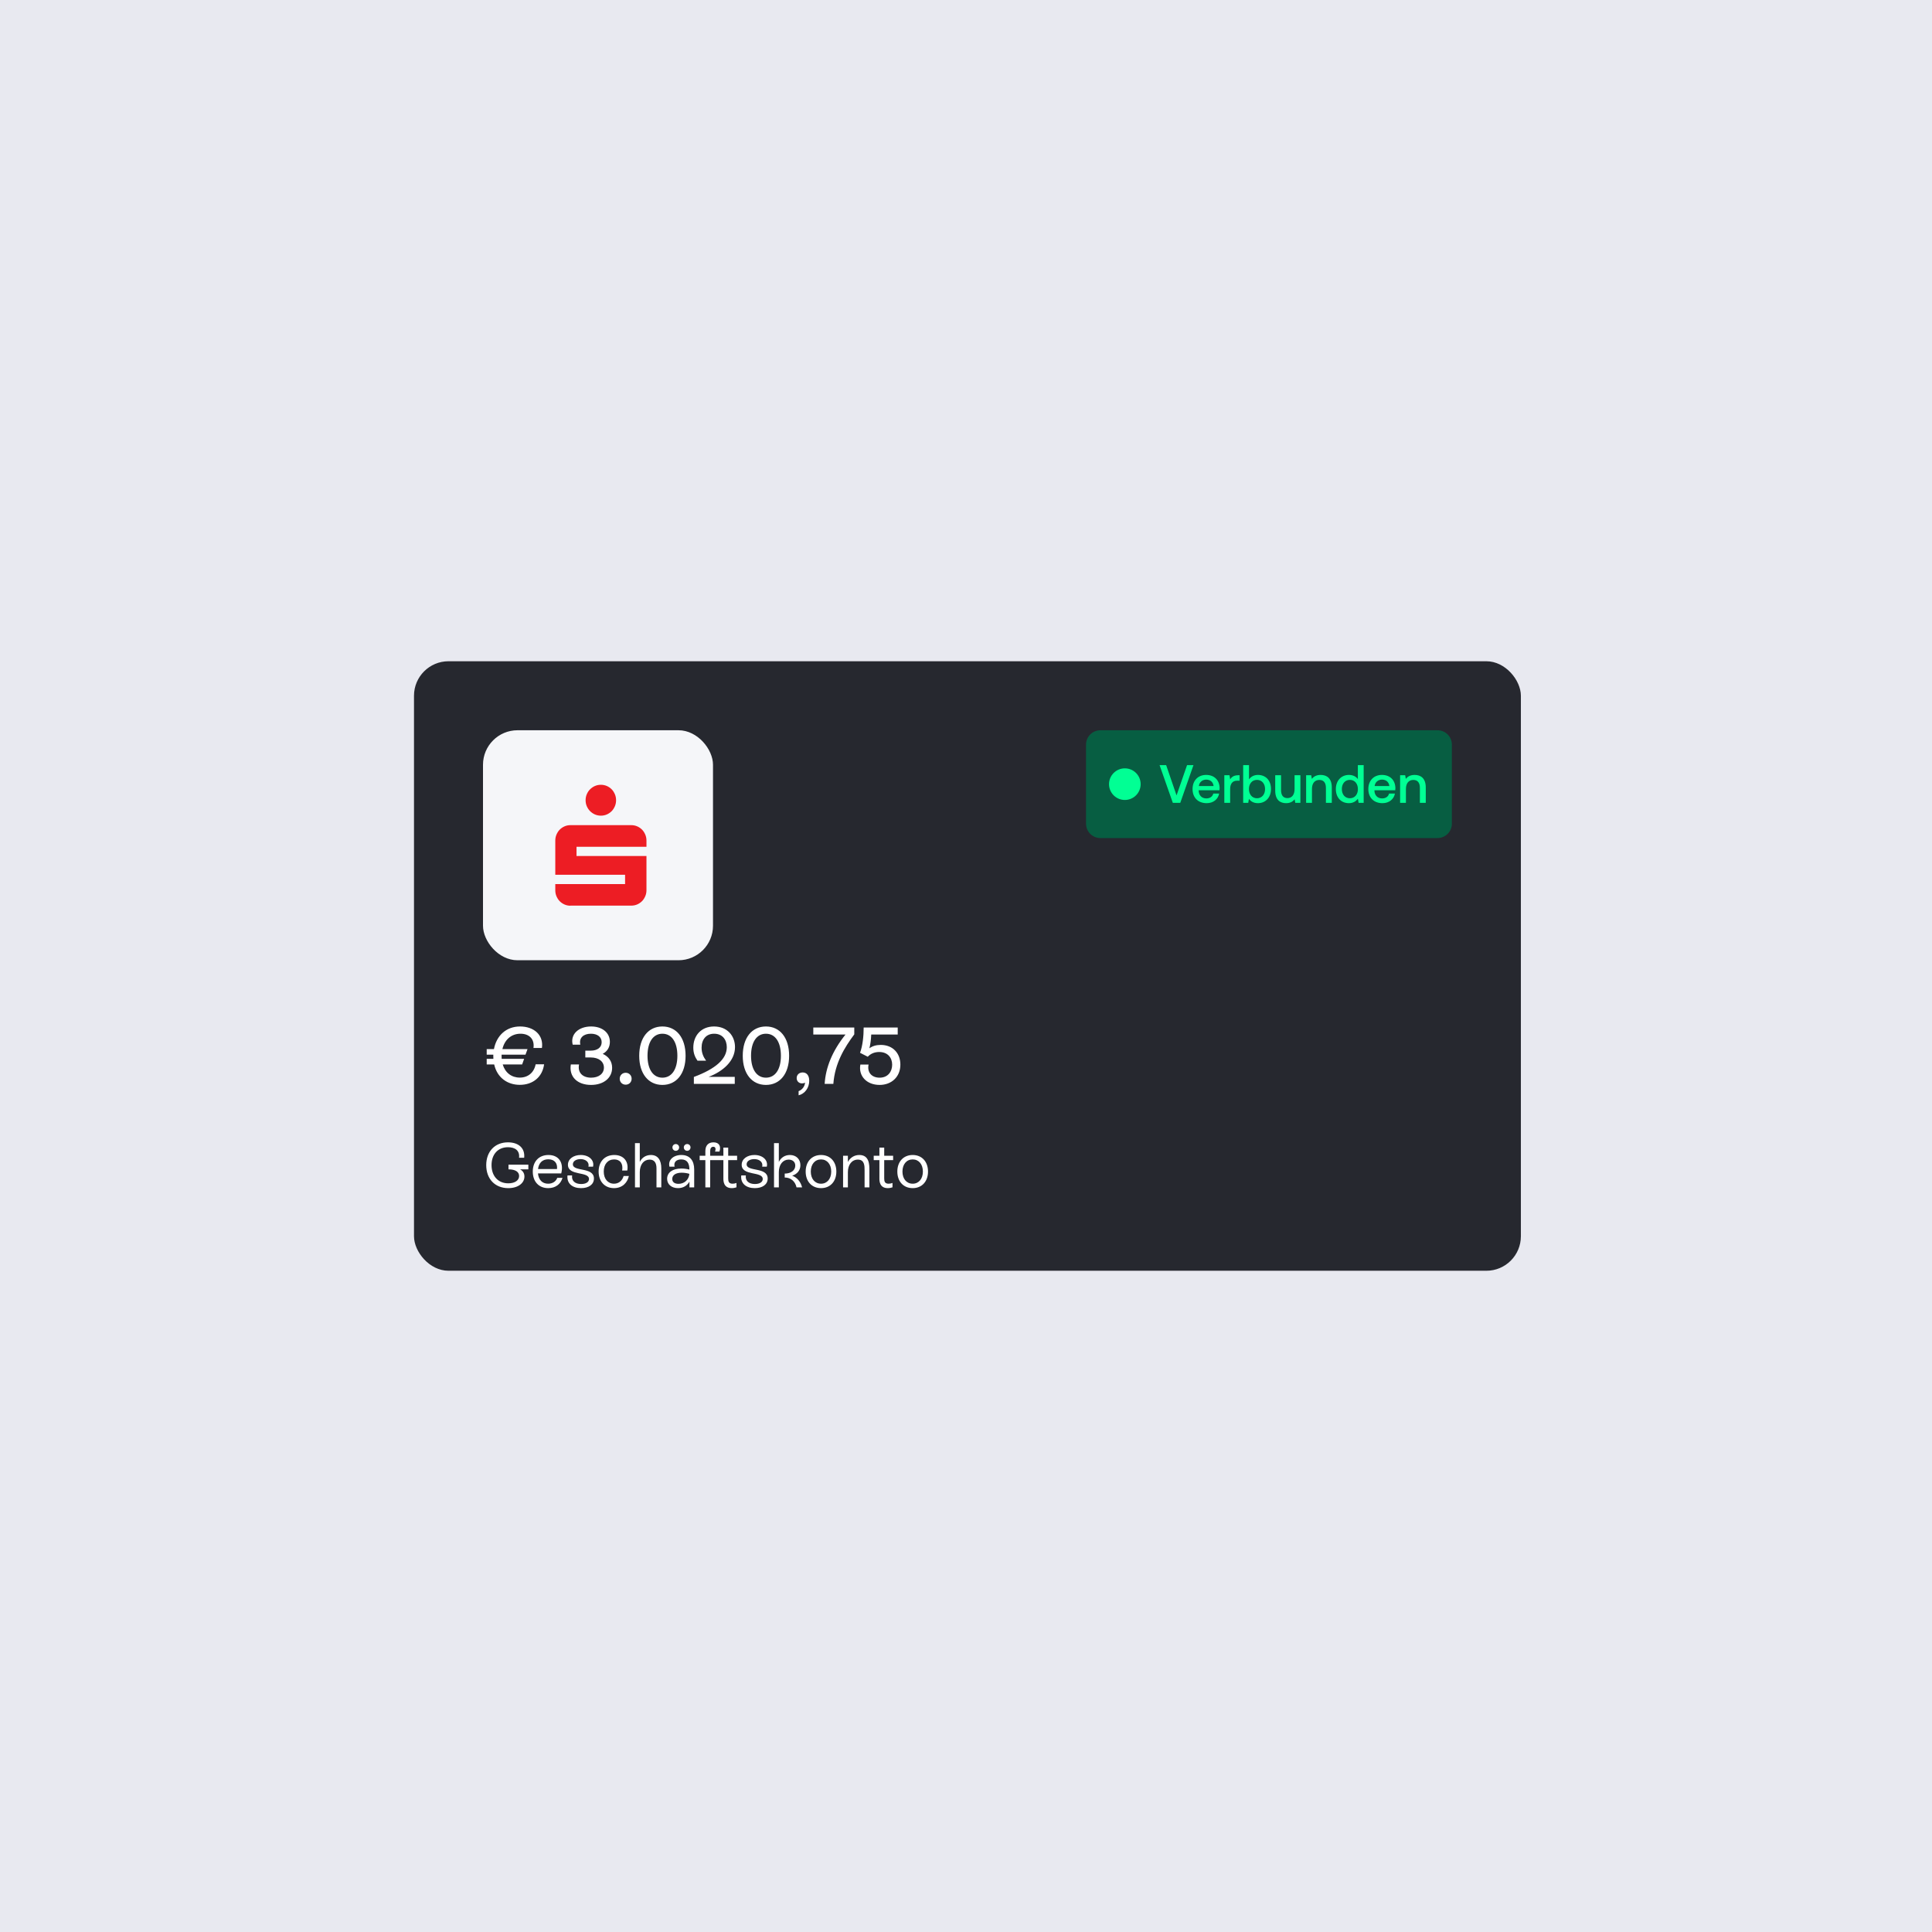
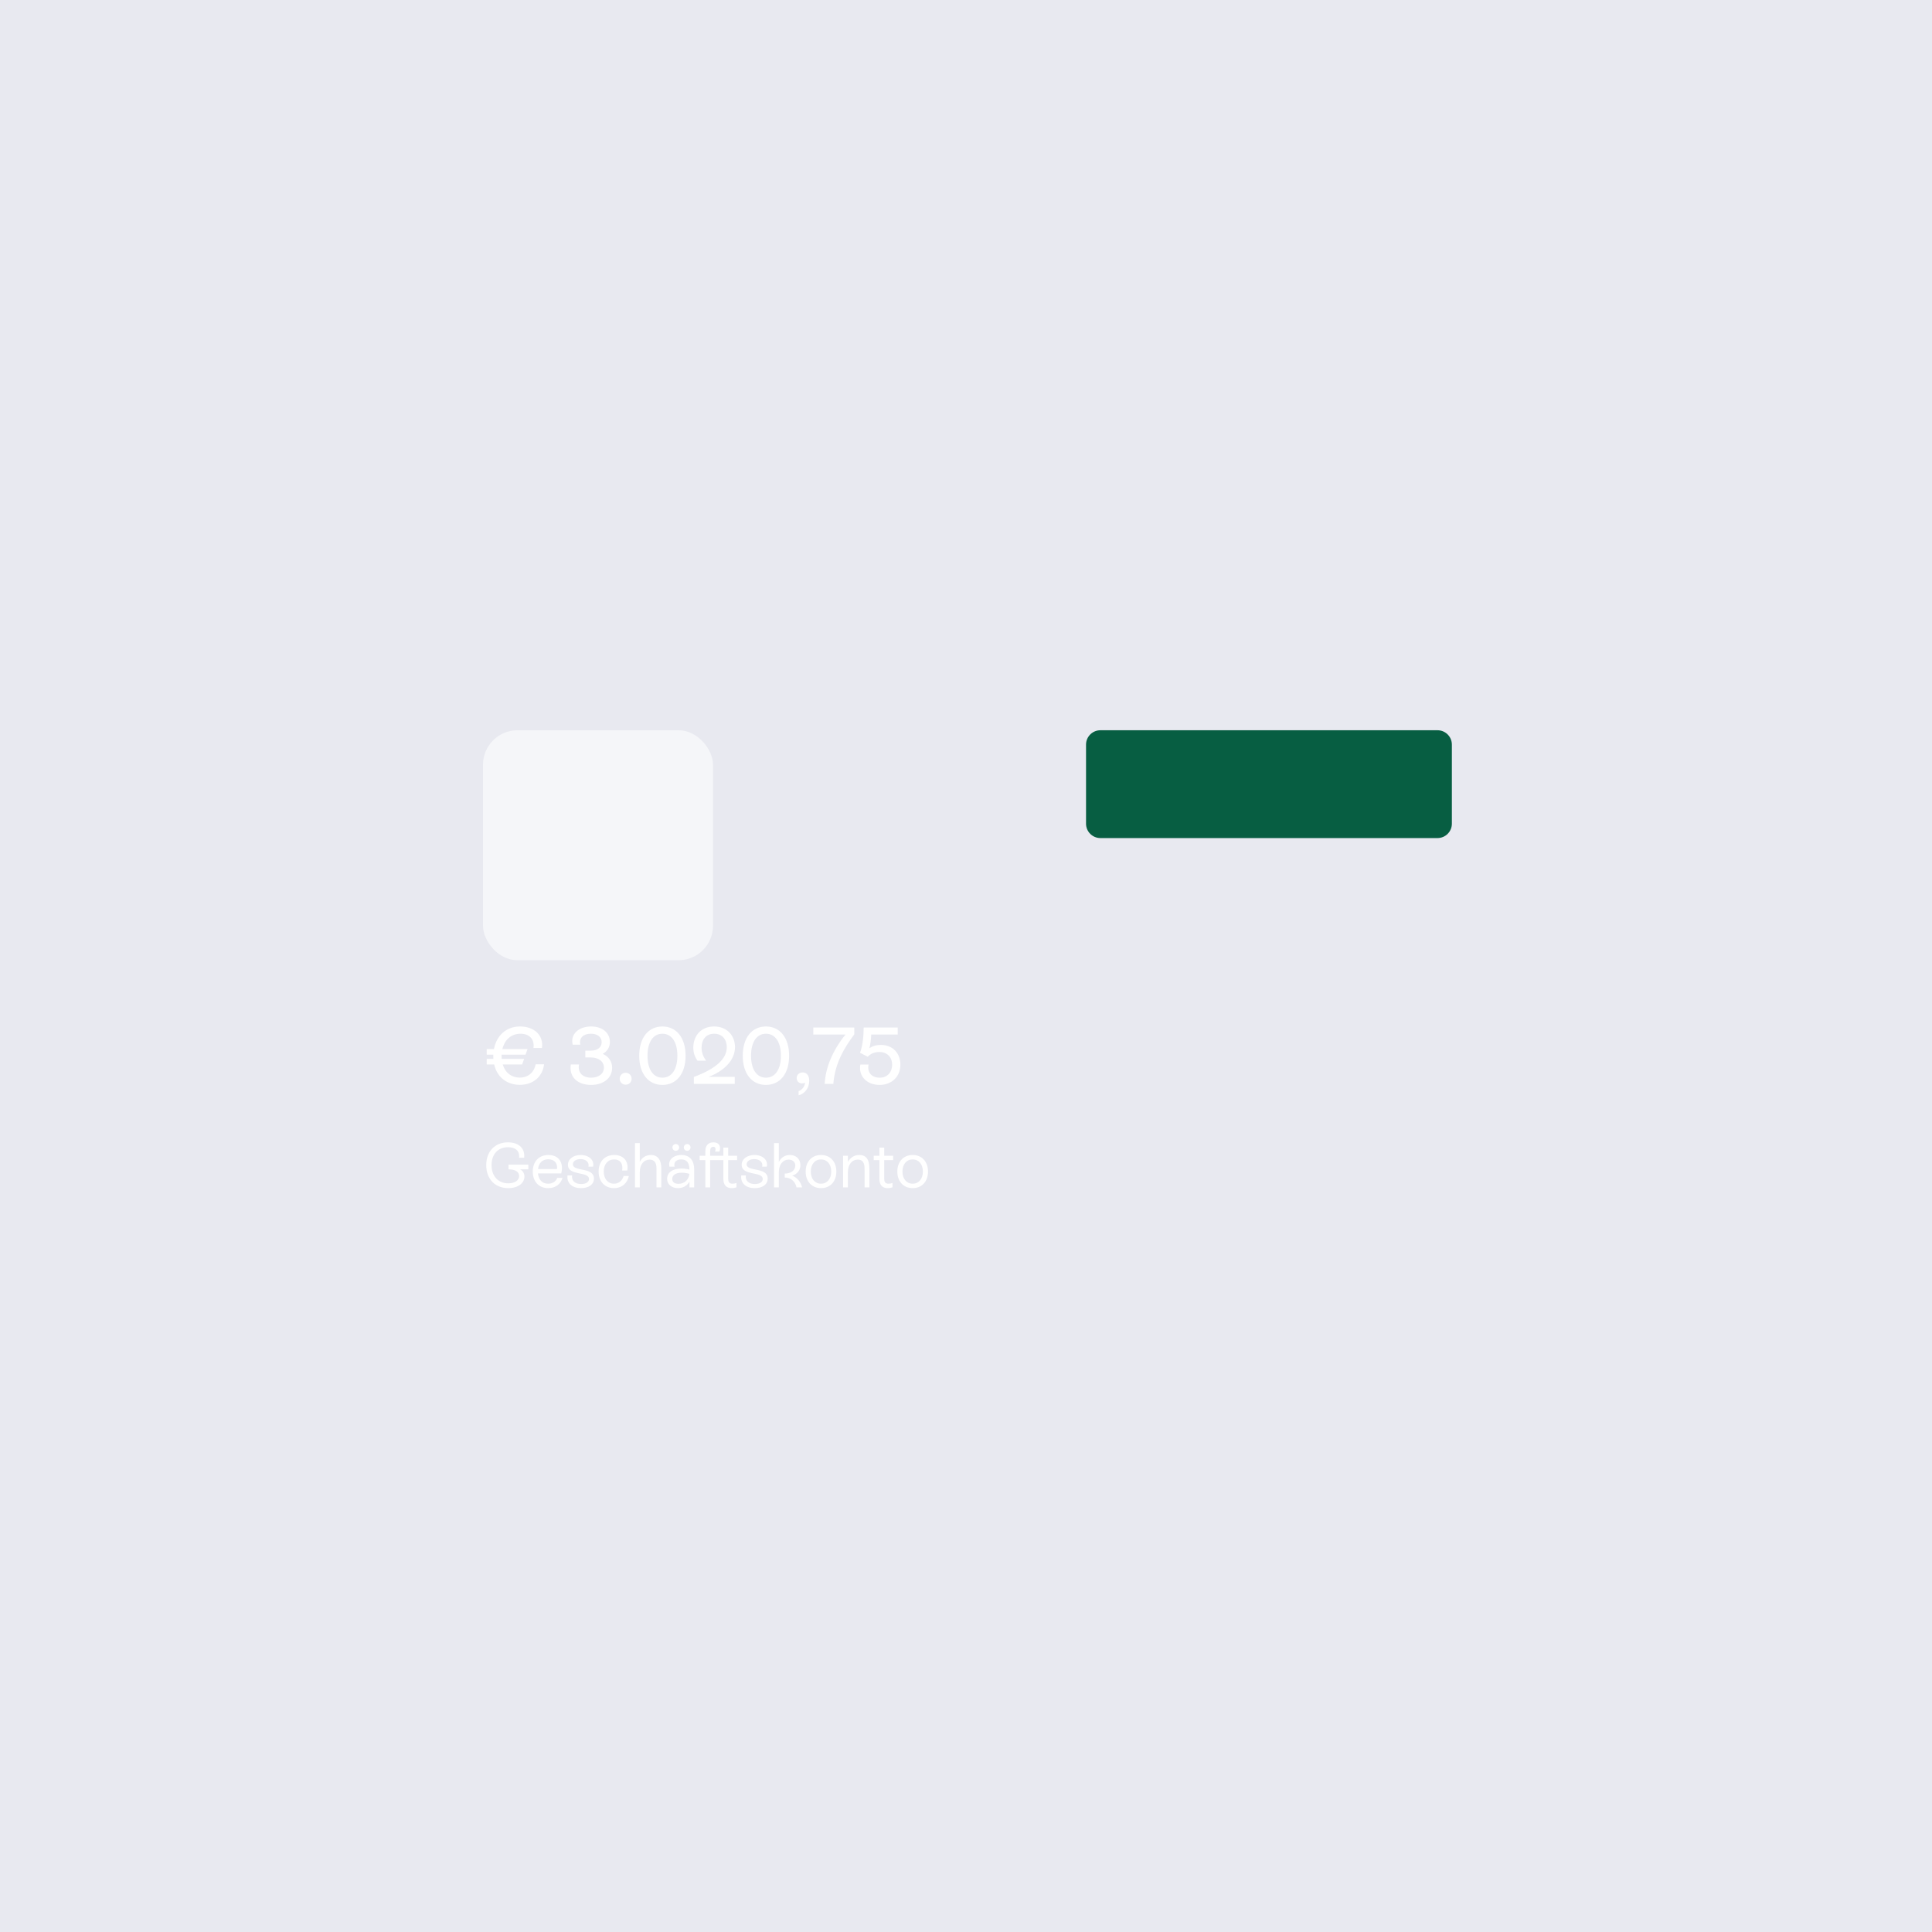
<svg xmlns="http://www.w3.org/2000/svg" width="672" height="672" viewBox="0 0 672 672" fill="none">
  <rect width="672" height="672" fill="#E8E9F0" />
-   <rect x="144" y="230" width="385" height="212" rx="12" fill="#26282F" />
  <rect x="168" y="254" width="80" height="80" rx="12" fill="#F5F6F9" />
-   <path d="M203.688 278.339C203.688 277.584 203.827 276.885 204.107 276.242C204.387 275.599 204.75 275.011 205.254 274.536C205.729 274.06 206.288 273.669 206.932 273.389C207.575 273.11 208.274 272.97 209.001 272.97C209.728 272.97 210.427 273.11 211.071 273.389C211.714 273.669 212.273 274.06 212.749 274.536C213.224 275.011 213.587 275.599 213.867 276.242C214.147 276.885 214.287 277.584 214.287 278.339C214.287 279.094 214.147 279.793 213.867 280.437C213.587 281.08 213.224 281.667 212.749 282.143C212.273 282.618 211.714 283.009 211.071 283.289C210.427 283.569 209.756 283.709 209.001 283.709C208.274 283.709 207.575 283.569 206.932 283.289C206.288 283.009 205.729 282.618 205.254 282.143C204.778 281.667 204.387 281.08 204.107 280.437C203.827 279.793 203.688 279.094 203.688 278.339ZM198.402 315.03C197.675 315.03 197.004 314.89 196.361 314.611C195.717 314.331 195.158 313.94 194.683 313.464C194.207 312.989 193.844 312.401 193.564 311.758C193.284 311.115 193.145 310.416 193.145 309.661V307.507H217.419V304.263H193.145V292.378C193.145 291.623 193.284 290.924 193.564 290.281C193.844 289.637 194.207 289.05 194.683 288.575C195.158 288.099 195.717 287.708 196.361 287.428C197.004 287.148 197.675 287.009 198.402 287.009H219.572C220.299 287.009 220.998 287.148 221.642 287.428C222.285 287.708 222.844 288.099 223.32 288.575C223.795 289.05 224.159 289.637 224.438 290.281C224.718 290.924 224.858 291.623 224.858 292.378V294.531H200.527V297.747H224.858V309.633C224.858 310.388 224.718 311.087 224.438 311.73C224.159 312.373 223.795 312.961 223.32 313.436C222.844 313.912 222.285 314.303 221.642 314.583C220.998 314.862 220.299 315.002 219.572 315.002H198.402V315.03Z" fill="#ED1D24" />
  <path d="M377.75 259C377.75 256.239 379.989 254 382.75 254H500C502.761 254 505 256.239 505 259V286.5C505 289.261 502.761 291.5 500 291.5H382.75C379.989 291.5 377.75 289.261 377.75 286.5V259Z" fill="#075E42" />
-   <circle cx="391.25" cy="272.75" r="5.5" fill="#01FF94" />
-   <path d="M407.941 279.25L403.329 266.125H405.616L409.235 276.662L412.891 266.125H415.122L410.529 279.25H407.941ZM419.716 279.363C416.698 279.363 414.804 277.412 414.804 274.469C414.804 271.506 416.698 269.537 419.529 269.537C422.304 269.537 424.16 271.3 424.216 274.112C424.216 274.356 424.198 274.619 424.16 274.881H416.923V275.012C416.979 276.644 418.01 277.712 419.604 277.712C420.841 277.712 421.741 277.094 422.023 276.025H424.048C423.71 277.919 422.098 279.363 419.716 279.363ZM416.998 273.4H422.116C421.948 271.975 420.954 271.169 419.548 271.169C418.254 271.169 417.148 272.031 416.998 273.4ZM430.71 269.65H431.16V271.544H430.26C428.46 271.544 427.878 272.95 427.878 274.431V279.25H425.853V269.65H427.653L427.878 271.094C428.366 270.287 429.135 269.65 430.71 269.65ZM437.546 269.537C440.171 269.537 442.084 271.356 442.084 274.45C442.084 277.394 440.171 279.363 437.546 279.363C436.046 279.363 435.015 278.725 434.415 277.862L434.171 279.25H432.409V266.125H434.434V271.075C435.071 270.212 436.065 269.537 437.546 269.537ZM437.209 277.656C438.896 277.656 440.021 276.344 440.021 274.45C440.021 272.575 438.896 271.262 437.209 271.262C435.521 271.262 434.415 272.575 434.415 274.431C434.415 276.325 435.521 277.656 437.209 277.656ZM450.287 274.45V269.65H452.312V279.25H450.531L450.306 278.031C449.706 278.762 448.825 279.363 447.344 279.363C445.3 279.363 443.556 278.275 443.556 274.994V269.65H445.581V274.769C445.581 276.644 446.331 277.6 447.812 277.6C449.35 277.6 450.287 276.437 450.287 274.45ZM459.37 269.537C461.489 269.537 463.233 270.7 463.233 273.906V279.25H461.189V274.075C461.189 272.256 460.42 271.281 458.902 271.281C457.289 271.281 456.333 272.462 456.333 274.412V279.25H454.308V269.65H456.07L456.295 270.906C456.895 270.156 457.814 269.537 459.37 269.537ZM472.295 270.981V266.125H474.32V279.25H472.558L472.314 277.806C471.695 278.65 470.701 279.363 469.183 279.363C466.576 279.363 464.645 277.525 464.645 274.45C464.645 271.487 466.576 269.537 469.183 269.537C470.645 269.537 471.676 270.137 472.295 270.981ZM469.52 277.656C471.208 277.656 472.314 276.344 472.314 274.487C472.314 272.575 471.208 271.262 469.52 271.262C467.833 271.262 466.726 272.575 466.726 274.45C466.726 276.344 467.833 277.656 469.52 277.656ZM480.855 279.363C477.836 279.363 475.943 277.412 475.943 274.469C475.943 271.506 477.836 269.537 480.668 269.537C483.443 269.537 485.299 271.3 485.355 274.112C485.355 274.356 485.336 274.619 485.299 274.881H478.061V275.012C478.118 276.644 479.149 277.712 480.743 277.712C481.98 277.712 482.88 277.094 483.161 276.025H485.186C484.849 277.919 483.236 279.363 480.855 279.363ZM478.136 273.4H483.255C483.086 271.975 482.093 271.169 480.686 271.169C479.393 271.169 478.286 272.031 478.136 273.4ZM492.055 269.537C494.174 269.537 495.917 270.7 495.917 273.906V279.25H493.874V274.075C493.874 272.256 493.105 271.281 491.586 271.281C489.974 271.281 489.017 272.462 489.017 274.412V279.25H486.992V269.65H488.755L488.98 270.906C489.58 270.156 490.499 269.537 492.055 269.537Z" fill="#01FF94" />
  <path d="M186.312 370.196H189.252C188.664 374.592 185.388 377.336 180.796 377.336C176.512 377.336 172.928 374.844 171.892 370.252H169.288V368.292H171.612C171.584 368.012 171.584 367.732 171.584 367.424V366.836H169.288V364.904H171.808C172.676 360.312 175.98 357.036 180.88 357.036C185.724 357.036 189.14 360.004 188.496 364.512H185.556C186.004 361.376 184.016 359.556 181.048 359.556C177.8 359.556 175.504 361.684 174.748 364.904H183.484L182.784 366.836H174.468V367.396C174.468 367.704 174.468 368.012 174.496 368.292H182.308L181.608 370.252H174.86C175.728 373.136 177.94 374.816 180.796 374.816C183.68 374.816 185.752 373.052 186.312 370.196ZM209.638 366.556C211.71 367.48 212.914 369.188 212.914 371.4C212.914 374.9 210.002 377.364 205.578 377.364C200.846 377.364 197.85 374.536 198.55 370.252H201.406C200.846 373.136 202.694 374.844 205.606 374.844C208.238 374.844 210.058 373.472 210.058 371.344C210.058 369.216 208.238 367.816 205.494 367.816H203.59V365.436H205.494C207.734 365.436 209.274 364.372 209.274 362.496C209.274 360.676 207.79 359.556 205.522 359.556C202.974 359.556 201.322 360.984 201.854 363.364H199.194C198.298 359.696 201.294 357.036 205.606 357.036C209.47 357.036 212.13 359.192 212.13 362.384C212.13 364.288 211.206 365.716 209.638 366.556ZM217.626 377.28C216.45 377.28 215.554 376.412 215.554 375.208C215.554 374.032 216.45 373.136 217.626 373.136C218.802 373.136 219.698 374.032 219.698 375.208C219.698 376.412 218.802 377.28 217.626 377.28ZM230.4 377.364C225.584 377.364 222.336 373.528 222.336 367.228C222.336 360.872 225.584 357.036 230.4 357.036C235.244 357.036 238.464 360.9 238.464 367.228C238.464 373.528 235.244 377.364 230.4 377.364ZM230.4 374.844C233.592 374.844 235.608 372.016 235.608 367.228C235.608 362.384 233.592 359.556 230.4 359.556C227.236 359.556 225.22 362.384 225.22 367.228C225.22 372.016 227.236 374.844 230.4 374.844ZM255.653 364.204C255.653 369.048 251.425 372.688 246.469 374.564H255.569V377H241.345V374.592C248.933 371.764 252.797 368.348 252.797 364.232C252.797 361.712 251.341 359.556 248.401 359.556C245.601 359.556 244.033 361.572 244.033 364.428C244.033 366.192 244.621 367.592 245.601 368.936H242.605C241.737 367.704 241.149 366.304 241.149 364.4C241.149 360.256 243.837 357.036 248.373 357.036C252.993 357.036 255.653 360.34 255.653 364.204ZM266.412 377.364C261.596 377.364 258.348 373.528 258.348 367.228C258.348 360.872 261.596 357.036 266.412 357.036C271.256 357.036 274.476 360.9 274.476 367.228C274.476 373.528 271.256 377.364 266.412 377.364ZM266.412 374.844C269.604 374.844 271.62 372.016 271.62 367.228C271.62 362.384 269.604 359.556 266.412 359.556C263.248 359.556 261.232 362.384 261.232 367.228C261.232 372.016 263.248 374.844 266.412 374.844ZM279.204 373.024C280.52 373.024 281.472 374.004 281.472 375.936C281.472 378.4 279.904 380.472 277.776 380.976V379.52C279.064 379.072 279.932 377.812 280.016 376.552C279.708 376.748 279.372 376.832 278.98 376.832C277.86 376.832 277.104 376.048 277.104 374.984C277.104 373.836 277.972 373.024 279.204 373.024ZM282.889 359.836V357.4H297.141V359.78C293.725 364.372 290.393 369.804 289.861 377H286.837C287.173 371.428 289.441 365.604 294.089 359.836H282.889ZM306.341 363.448C310.513 363.448 313.173 366.304 313.173 370.308C313.173 374.536 310.121 377.364 305.949 377.364C301.441 377.364 298.529 374.256 299.257 370.28H302.113C301.553 372.94 303.149 374.844 305.949 374.844C308.861 374.844 310.317 372.716 310.317 370.336C310.317 367.9 308.777 365.912 305.809 365.912C304.101 365.912 302.757 366.556 301.833 367.564L299.145 366.192C300.069 363.7 300.405 360.312 300.405 357.4H312.249V359.836H303.037C302.953 361.796 302.729 363.336 302.393 364.624C303.401 363.868 304.745 363.448 306.341 363.448Z" fill="white" />
  <path d="M176.866 405.102H183.774V406.73H180.892C181.86 407.236 182.41 408.094 182.41 409.238C182.41 411.526 180.188 413.264 176.8 413.264C172.158 413.264 169.122 410.052 169.122 405.256C169.122 400.614 172.048 397.336 176.69 397.336C180.254 397.336 182.674 399.25 182.322 402.704H180.54C180.848 400.174 179.11 399.03 176.69 399.03C173.17 399.03 170.97 401.538 170.97 405.256C170.97 409.062 173.258 411.592 176.8 411.592C179.066 411.592 180.562 410.58 180.562 409.04C180.562 407.61 179.264 406.73 176.866 406.73V405.102ZM193.83 409.678H195.656C195.018 411.9 193.192 413.264 190.684 413.264C187.406 413.264 185.316 410.976 185.316 407.5C185.316 404.024 187.428 401.736 190.772 401.736C194.468 401.736 196.14 404.53 195.216 408.138H187.12C187.34 410.404 188.638 411.724 190.662 411.724C192.18 411.724 193.368 410.954 193.83 409.678ZM190.706 403.232C188.66 403.232 187.406 404.486 187.142 406.62H193.742C193.962 404.552 192.84 403.232 190.706 403.232ZM202.097 413.264C199.105 413.264 197.081 411.658 197.389 408.842H198.995C198.731 410.668 199.963 411.834 202.141 411.834C203.791 411.834 204.869 411.152 204.869 410.096C204.869 407.324 197.543 409.128 197.543 405.146C197.543 403.056 199.545 401.736 201.987 401.736C204.869 401.736 206.805 403.54 206.277 405.806H204.671C205.045 404.266 203.769 403.166 201.921 403.166C200.425 403.166 199.259 403.87 199.259 404.97C199.259 407.654 206.585 405.806 206.585 409.92C206.585 412.01 204.759 413.264 202.097 413.264ZM213.564 413.264C210.352 413.264 208.218 410.954 208.218 407.5C208.218 404.046 210.33 401.736 213.674 401.736C216.996 401.736 218.734 404.068 218.184 407.148H216.402C216.798 404.75 215.72 403.276 213.63 403.276C211.408 403.276 210 404.97 210 407.5C210 410.03 211.43 411.724 213.564 411.724C215.236 411.724 216.446 410.668 216.908 409.04H218.734C218.294 411.174 216.622 413.264 213.564 413.264ZM226.408 401.736C228.894 401.736 230.016 403.606 230.016 406.378V413H228.344V406.378C228.344 404.53 227.662 403.342 225.946 403.342C223.944 403.342 222.536 405.058 222.536 407.698V413H220.864V397.6H222.536V404.156C223.262 402.638 224.67 401.736 226.408 401.736ZM235.056 400.284C234.396 400.284 233.89 399.756 233.89 399.096C233.89 398.458 234.396 397.93 235.056 397.93C235.716 397.93 236.222 398.458 236.222 399.096C236.222 399.756 235.716 400.284 235.056 400.284ZM239.016 400.284C238.356 400.284 237.85 399.756 237.85 399.096C237.85 398.458 238.356 397.93 239.016 397.93C239.676 397.93 240.182 398.458 240.182 399.096C240.182 399.756 239.676 400.284 239.016 400.284ZM236.992 401.736C240.028 401.736 241.458 403.782 241.458 406.752V413H239.808V410.998C239.016 412.406 237.63 413.264 235.826 413.264C233.604 413.264 232.042 411.966 232.042 410.008C232.042 407.808 233.978 406.444 236.992 406.444C237.938 406.444 238.928 406.576 239.786 406.818V406.73C239.786 404.772 239.104 403.276 236.97 403.276C235.32 403.276 234.242 404.156 234.638 405.806H232.856C232.262 403.474 234.22 401.736 236.992 401.736ZM236.002 411.768C238.004 411.768 239.588 410.404 239.786 408.292C238.994 408.05 238.026 407.896 237.124 407.896C235.012 407.896 233.824 408.754 233.824 410.074C233.824 411.152 234.638 411.768 236.002 411.768ZM247.014 413H245.342V403.518H243.362V402H245.342V400.372C245.342 398.48 246.332 397.336 248.158 397.336C250.138 397.336 250.864 398.678 250.248 400.548H248.708C249.082 399.536 248.84 398.876 248.092 398.876C247.41 398.876 247.014 399.426 247.014 400.372V402H251.612V399.162H253.284V402H256.386V403.518H253.284V409.854C253.284 410.888 253.46 411.724 254.824 411.724C255.33 411.724 255.77 411.614 256.166 411.46V412.978C255.726 413.132 255.154 413.264 254.538 413.264C251.634 413.264 251.612 410.756 251.612 409.876V403.518H247.014V413ZM262.532 413.264C259.54 413.264 257.516 411.658 257.824 408.842H259.43C259.166 410.668 260.398 411.834 262.576 411.834C264.226 411.834 265.304 411.152 265.304 410.096C265.304 407.324 257.978 409.128 257.978 405.146C257.978 403.056 259.98 401.736 262.422 401.736C265.304 401.736 267.24 403.54 266.712 405.806H265.106C265.48 404.266 264.204 403.166 262.356 403.166C260.86 403.166 259.694 403.87 259.694 404.97C259.694 407.654 267.02 405.806 267.02 409.92C267.02 412.01 265.194 413.264 262.532 413.264ZM275.539 408.93C277.189 409.546 278.465 410.932 278.993 413H277.057C276.573 410.844 275.011 409.568 272.943 409.568V408.204C275.165 408.204 276.617 407.038 276.617 405.432C276.617 404.068 275.605 403.342 274.307 403.342C272.327 403.342 270.897 405.058 270.897 407.698V413H269.225V397.6H270.897V404.156C271.623 402.638 273.031 401.736 274.747 401.736C276.925 401.736 278.399 403.188 278.399 405.278C278.399 407.06 277.299 408.38 275.539 408.93ZM285.58 413.264C282.368 413.264 280.234 410.954 280.234 407.5C280.234 404.046 282.368 401.736 285.58 401.736C288.77 401.736 290.904 404.046 290.904 407.5C290.904 410.954 288.77 413.264 285.58 413.264ZM285.58 411.724C287.692 411.724 289.122 410.03 289.122 407.5C289.122 404.97 287.692 403.276 285.58 403.276C283.446 403.276 282.016 404.97 282.016 407.5C282.016 410.03 283.446 411.724 285.58 411.724ZM298.899 401.736C302.397 401.736 302.397 405.168 302.397 406.994V413H300.725V407.082C300.725 405.542 300.725 403.342 298.393 403.342C296.325 403.342 294.917 405.08 294.917 407.698V413H293.245V402H294.917V404.156C295.731 402.638 297.161 401.736 298.899 401.736ZM310.654 402V403.518H307.552V409.854C307.552 410.888 307.728 411.724 309.092 411.724C309.598 411.724 310.038 411.614 310.434 411.46V412.978C309.994 413.132 309.422 413.264 308.806 413.264C305.902 413.264 305.88 410.756 305.88 409.876V403.518H303.9V402H305.88V399.162H307.552V402H310.654ZM317.462 413.264C314.25 413.264 312.116 410.954 312.116 407.5C312.116 404.046 314.25 401.736 317.462 401.736C320.652 401.736 322.786 404.046 322.786 407.5C322.786 410.954 320.652 413.264 317.462 413.264ZM317.462 411.724C319.574 411.724 321.004 410.03 321.004 407.5C321.004 404.97 319.574 403.276 317.462 403.276C315.328 403.276 313.898 404.97 313.898 407.5C313.898 410.03 315.328 411.724 317.462 411.724Z" fill="white" />
</svg>